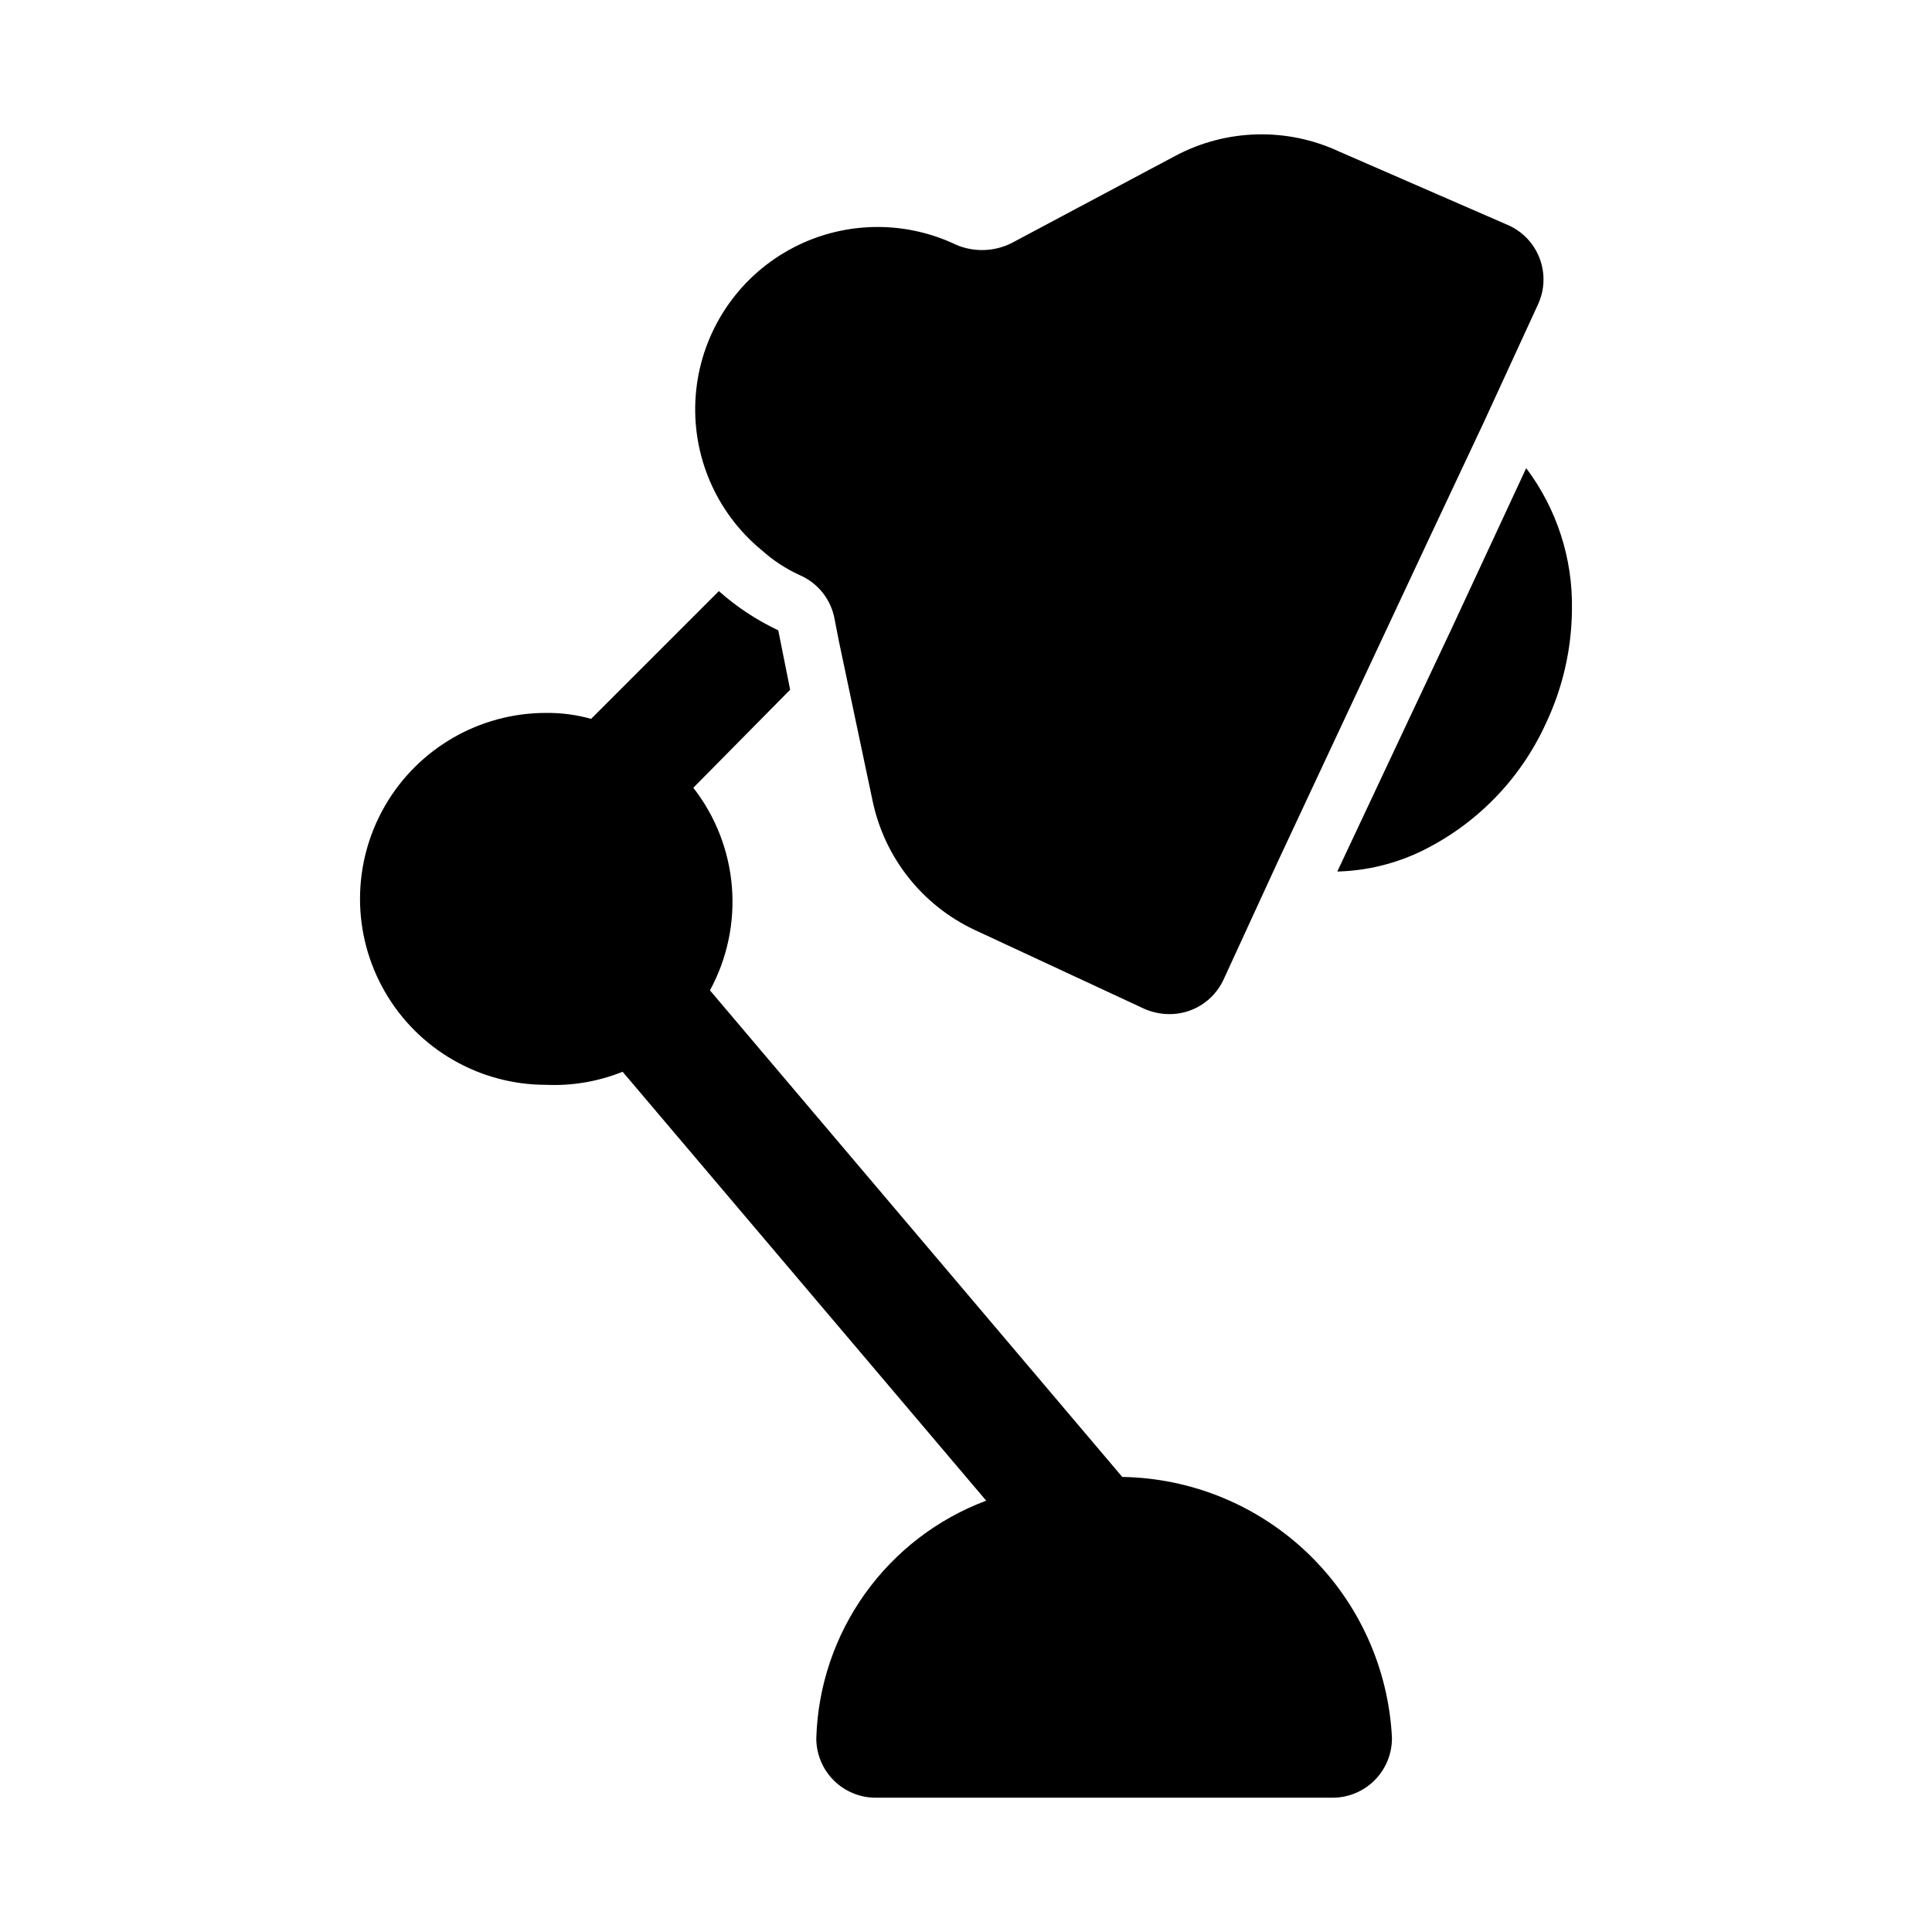
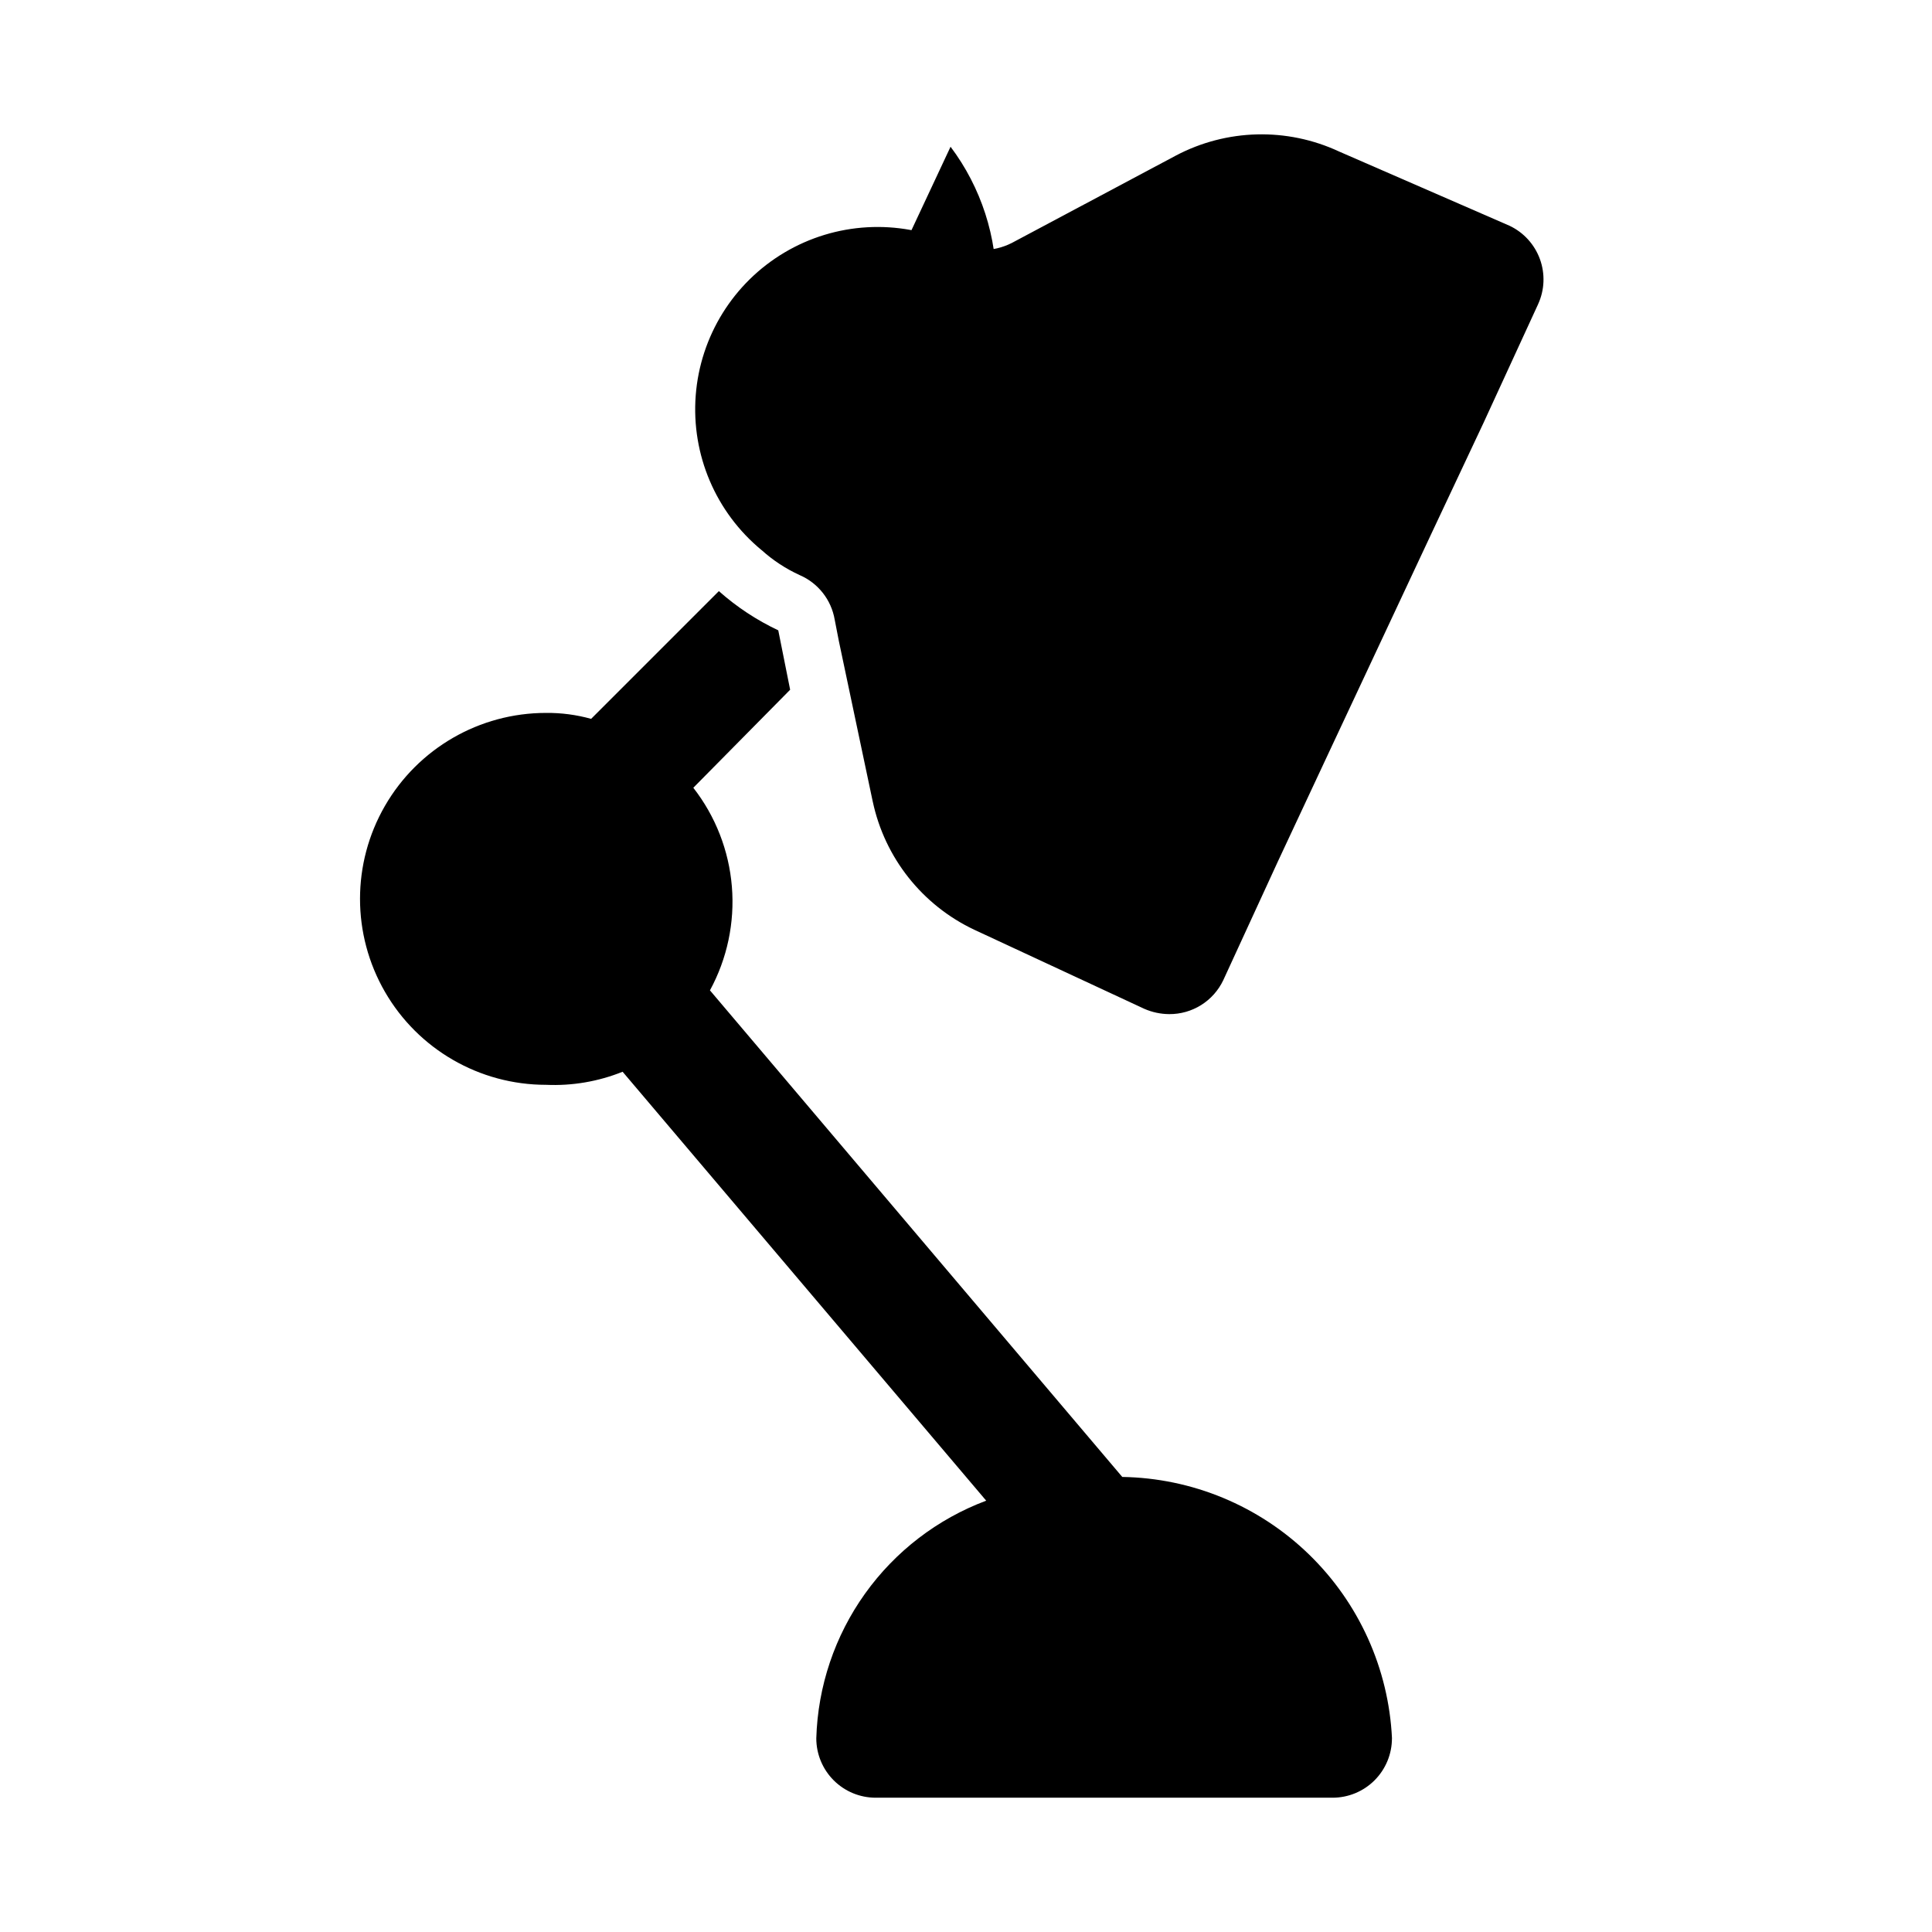
<svg xmlns="http://www.w3.org/2000/svg" fill="#000000" width="800px" height="800px" version="1.1" viewBox="144 144 512 512">
-   <path d="m512.88 604.67c0 4.176-1.66 8.18-4.609 11.133-2.953 2.953-6.957 4.609-11.133 4.609h-121.07c-4.176 0-8.18-1.656-11.133-4.609-2.953-2.953-4.609-6.957-4.609-11.133 0.402-13.781 4.902-27.133 12.922-38.348 8.02-11.215 19.195-19.789 32.105-24.629l-96.355-113.67c-6.441 2.594-13.367 3.777-20.309 3.465-17.605 0-33.875-9.395-42.676-24.641-8.805-15.246-8.805-34.031 0-49.281 8.801-15.246 25.07-24.637 42.676-24.637 4.043-0.043 8.07 0.488 11.965 1.574l33.852-33.852c4.727 4.199 10.027 7.695 15.742 10.391l3.148 15.742-25.66 25.98c5.883 7.547 9.434 16.648 10.219 26.188 0.781 9.535-1.238 19.094-5.812 27.5l109.27 128.95c18.488 0.297 36.164 7.625 49.441 20.496 13.277 12.867 21.156 30.309 22.035 48.777zm-167.04-314.88c3.004 2.703 6.402 4.934 10.074 6.613 4.898 2.109 8.391 6.555 9.289 11.809l1.102 5.668 8.973 42.508h0.004c3.168 14.922 13.125 27.5 26.922 34.008l45.027 20.941c2.086 0.918 4.336 1.398 6.613 1.414 2.992 0.023 5.934-0.809 8.469-2.398 2.539-1.59 4.57-3.871 5.859-6.574l14.484-31.488 13.699-29.285 26.922-57.465 13.855-29.441 14.484-31.488h-0.004c1.727-3.762 1.898-8.051 0.484-11.941-1.414-3.887-4.305-7.066-8.043-8.84l-45.184-19.68c-13.809-6.434-29.832-6.023-43.297 1.102l-43.453 23.145c-4.949 2.496-10.793 2.496-15.742 0-14.359-6.453-30.961-5.508-44.496 2.531-13.535 8.039-22.305 22.168-23.508 37.863-1.203 15.695 5.312 30.992 17.465 41zm202.62-21.727-19.836 42.668-10.391 22.043-19.836 42.195-0.004-0.004c7.695-0.199 15.258-2.023 22.199-5.352 14.621-7.098 26.312-19.066 33.062-33.852 4.484-9.449 6.848-19.766 6.926-30.227 0.258-13.496-4.012-26.684-12.121-37.473z" />
+   <path d="m512.88 604.67c0 4.176-1.66 8.18-4.609 11.133-2.953 2.953-6.957 4.609-11.133 4.609h-121.07c-4.176 0-8.18-1.656-11.133-4.609-2.953-2.953-4.609-6.957-4.609-11.133 0.402-13.781 4.902-27.133 12.922-38.348 8.02-11.215 19.195-19.789 32.105-24.629l-96.355-113.67c-6.441 2.594-13.367 3.777-20.309 3.465-17.605 0-33.875-9.395-42.676-24.641-8.805-15.246-8.805-34.031 0-49.281 8.801-15.246 25.07-24.637 42.676-24.637 4.043-0.043 8.07 0.488 11.965 1.574l33.852-33.852c4.727 4.199 10.027 7.695 15.742 10.391l3.148 15.742-25.66 25.98c5.883 7.547 9.434 16.648 10.219 26.188 0.781 9.535-1.238 19.094-5.812 27.5l109.27 128.95c18.488 0.297 36.164 7.625 49.441 20.496 13.277 12.867 21.156 30.309 22.035 48.777zm-167.04-314.88c3.004 2.703 6.402 4.934 10.074 6.613 4.898 2.109 8.391 6.555 9.289 11.809l1.102 5.668 8.973 42.508h0.004c3.168 14.922 13.125 27.5 26.922 34.008l45.027 20.941c2.086 0.918 4.336 1.398 6.613 1.414 2.992 0.023 5.934-0.809 8.469-2.398 2.539-1.59 4.57-3.871 5.859-6.574l14.484-31.488 13.699-29.285 26.922-57.465 13.855-29.441 14.484-31.488h-0.004c1.727-3.762 1.898-8.051 0.484-11.941-1.414-3.887-4.305-7.066-8.043-8.84l-45.184-19.68c-13.809-6.434-29.832-6.023-43.297 1.102l-43.453 23.145c-4.949 2.496-10.793 2.496-15.742 0-14.359-6.453-30.961-5.508-44.496 2.531-13.535 8.039-22.305 22.168-23.508 37.863-1.203 15.695 5.312 30.992 17.465 41zc7.695-0.199 15.258-2.023 22.199-5.352 14.621-7.098 26.312-19.066 33.062-33.852 4.484-9.449 6.848-19.766 6.926-30.227 0.258-13.496-4.012-26.684-12.121-37.473z" />
</svg>